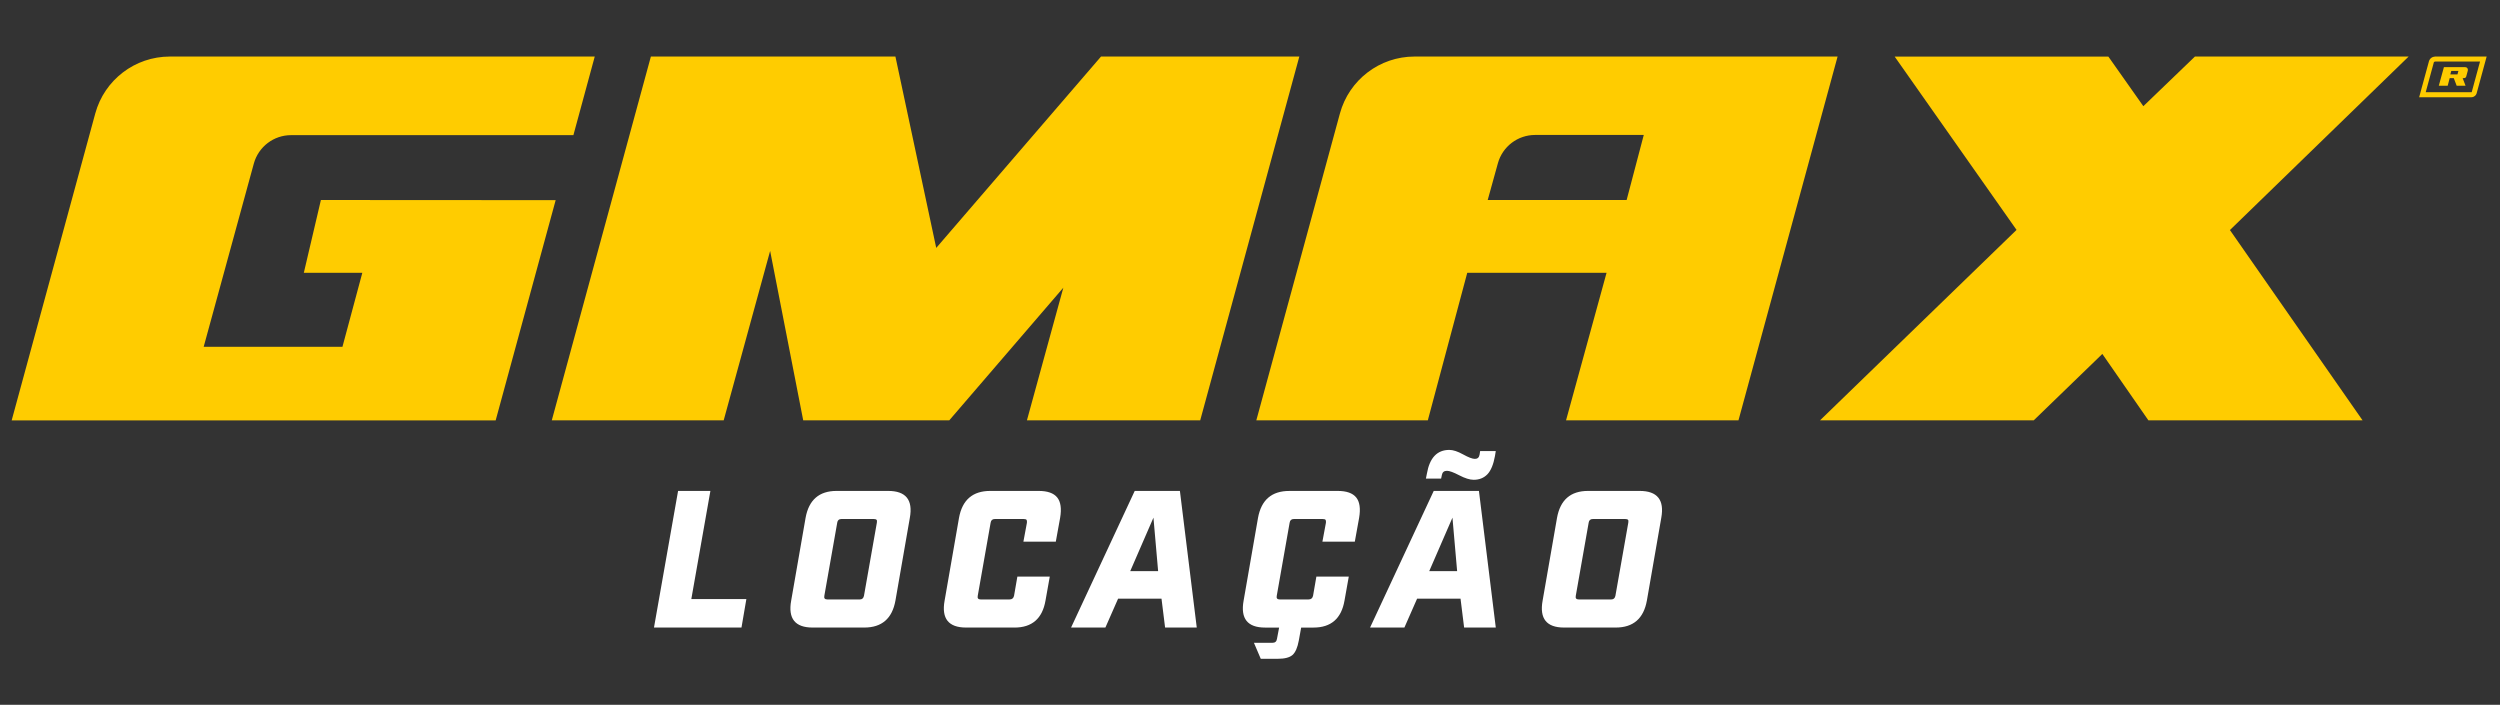
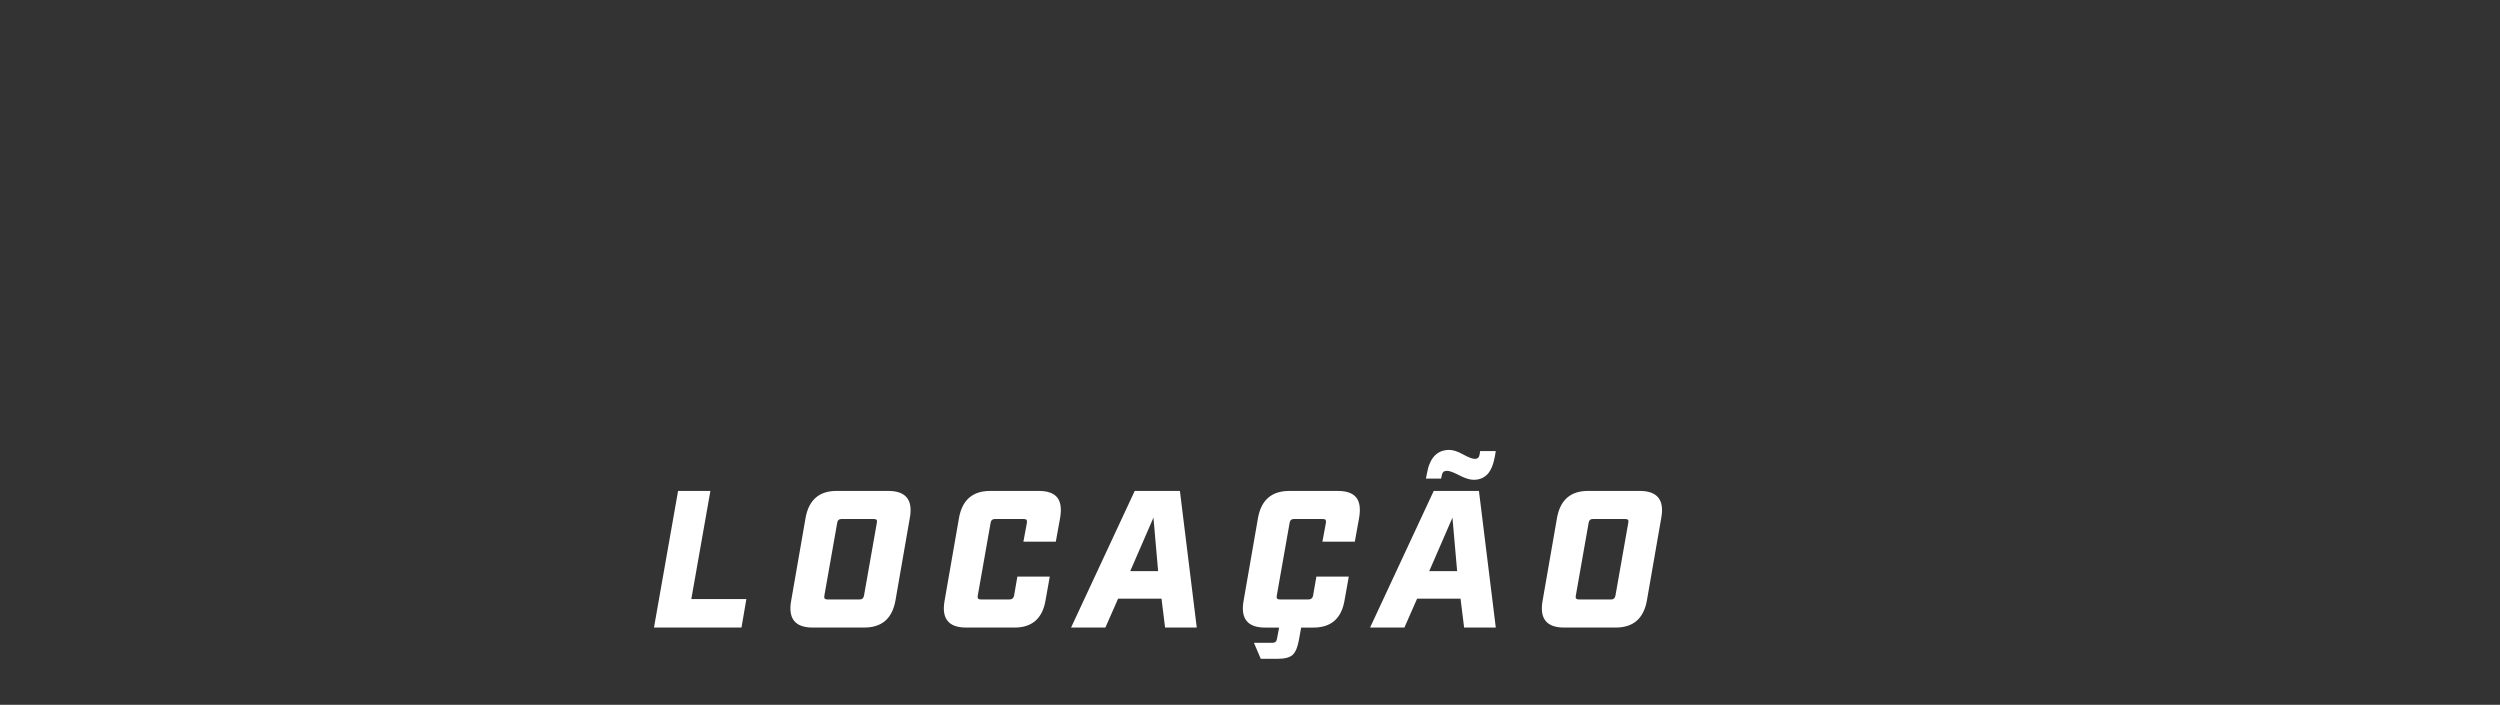
<svg xmlns="http://www.w3.org/2000/svg" id="Layer_1" viewBox="0 0 1080 304.46">
  <rect x="0" y="0" width="1080" height="304.46" fill="#333333" stroke="none" />
  <defs>
    <style>.cls-1{fill:#fc0}.cls-2{fill:#fff}</style>
  </defs>
  <path d="M292.93 212.08h13.96l-8.24 46.71h23.78l-2.11 12.31h-37.8l10.41-59.02ZM373.36 271.1h-22.31c-7.58 0-10.67-3.88-9.26-11.64l6.22-35.75c1.4-7.75 5.86-11.63 13.39-11.63h22.31c7.63 0 10.75 3.87 9.34 11.62l-6.22 35.75c-1.4 7.77-5.89 11.65-13.47 11.65Zm-11.68-45.28-5.56 31.54c-.23 1.07.2 1.6 1.26 1.6h14.09c.96 0 1.55-.53 1.77-1.6l5.56-31.54c.11-.62.07-1.04-.13-1.26-.2-.22-.58-.34-1.14-.34h-14.09c-1.01 0-1.6.53-1.77 1.6ZM438.25 271.1h-20.91c-7.59 0-10.68-3.88-9.27-11.64l6.22-35.75c1.41-7.75 5.91-11.63 13.5-11.63h20.91c3.82 0 6.49.94 8.01 2.82 1.52 1.88 1.94 4.82 1.26 8.81L456.11 234h-14l1.52-8.18c.06-.62 0-1.04-.17-1.26-.17-.22-.56-.34-1.18-.34h-12.56c-1.01 0-1.6.53-1.77 1.6l-5.56 31.54c-.23 1.07.2 1.6 1.26 1.6h12.48c1.07 0 1.71-.53 1.94-1.6l1.43-8.26h14l-1.85 10.37c-1.35 7.76-5.82 11.64-13.41 11.64ZM501.78 258.62h-18.76l-5.49 12.48H462.7l27.5-59.02h19.52L517 271.1h-13.68l-1.55-12.48Zm-1.47-11.89-2.02-23.1-10.03 23.1h12.06ZM556.96 212.08h20.91c3.82 0 6.49.94 8.01 2.82 1.52 1.88 1.94 4.82 1.26 8.81L585.28 234h-14l1.52-8.18c.06-.62 0-1.04-.17-1.26-.17-.22-.56-.34-1.18-.34h-12.56c-1.01 0-1.6.53-1.77 1.6l-5.56 31.54c-.23 1.07.2 1.6 1.26 1.6h12.48c1.07 0 1.71-.53 1.94-1.6l1.43-8.26h14l-1.85 10.37c-1.35 7.76-5.82 11.64-13.41 11.64h-5.31l-1.01 5.57c-.56 3.09-1.48 5.18-2.74 6.28-1.26 1.1-3.39 1.64-6.37 1.64h-7.33l-2.95-6.91h8.01c1.12 0 1.77-.56 1.94-1.69l.93-4.89h-6.07c-7.59 0-10.68-3.88-9.27-11.64l6.22-35.75c1.41-7.75 5.91-11.63 13.5-11.63ZM638.9 212.08l7.28 59.02H632.5l-1.55-12.48h-18.76l-5.49 12.48h-14.83l27.5-59.02h19.52Zm-16.33-5.32h-6.58l.42-2.11c1.18-6.86 4.41-10.29 9.7-10.29 1.63 0 3.61.65 5.94 1.94 2.33 1.29 4.03 1.94 5.1 1.94 1.12 0 1.8-.59 2.02-1.77l.25-1.6h6.75l-.34 2.11c-.67 3.71-1.77 6.35-3.29 7.93-1.52 1.57-3.49 2.36-5.9 2.36-1.69 0-3.77-.65-6.24-1.94s-4.24-1.94-5.31-1.94c-1.24 0-1.97.59-2.19 1.77l-.34 1.6Zm6.91 39.97-2.02-23.1-10.03 23.1h12.06ZM697.98 271.1h-22.31c-7.58 0-10.67-3.88-9.26-11.64l6.22-35.75c1.4-7.75 5.86-11.63 13.39-11.63h22.31c7.63 0 10.75 3.87 9.34 11.62l-6.22 35.75c-1.4 7.77-5.89 11.65-13.47 11.65Zm-11.68-45.28-5.56 31.54c-.23 1.07.2 1.6 1.26 1.6h14.09c.96 0 1.55-.53 1.77-1.6l5.56-31.54c.11-.62.07-1.04-.13-1.26-.2-.22-.58-.34-1.14-.34h-14.09c-1.01 0-1.6.53-1.77 1.6Z" class="cls-2" />
-   <path d="m386.82 24.43 17.63 82.67 71.19-82.67h85.67l-42.82 157.16h-74.86l15.73-57.31-49.28 57.31h-63.09l-14.29-73.2-20.07 73.2h-74.26l42.81-157.16h105.64ZM578.84 49.04c3.96-14.53 17.15-24.61 32.21-24.61h182.79l-42.82 157.16h-74.49l17.5-63.73h-60.18l-17.03 63.73h-74.09l36.11-132.55Zm123.87 37.35 7.4-28.09h-46.94c-7.5 0-14.08 5-16.08 12.23l-4.4 15.87h60.04ZM925.93 45.87l22.28-21.44h92.32l-77.2 74.95 57.3 82.21h-92.52l-19.9-28.69-29.64 28.69h-92.32l84.9-82.27-52.66-74.88h92.32l15.12 21.44ZM41.15 49.04c3.96-14.53 17.15-24.61 32.21-24.61h183.57l-9.22 33.95H125.75c-7.52 0-14.11 5.03-16.1 12.29l-21.66 79.14h59.95l8.58-31.95h-25.27l7.38-31.46 101.42.06-25.92 95.14H5.04L41.15 49.04ZM1063.78 24.43h-11.82c-.29.02-.56.07-.81.15-.26.08-.5.19-.73.35-.22.14-.42.33-.6.55-.18.23-.34.51-.48.86l-4.27 15.67h22.59c.7-.04 1.09-.23 1.51-.57.32-.26.56-.61.71-1.04l4.35-15.97h-10.45Zm4.01 15.4h-19.88l3.52-12.93c.01 0 .06-.06.07-.08l.25-.18c.12-.04.25-.06.39-.07h19.24l-3.6 13.24Z" class="cls-1" />
-   <path d="M1064.85 29h-9.08l-2.21 8.04h3.84l.87-3.29h1.76l1.25 3.29h3.84l-1.25-3.29h.54c.34-.02.58-.1.73-.25.12-.11.21-.27.27-.47l.63-2.31c.08-.26.1-.51.07-.72-.03-.22-.11-.4-.23-.56-.22-.29-.57-.43-1.04-.45Zm-3.23 3.15h-3.08l.41-1.52h3.08l-.41 1.52Z" class="cls-1" />
</svg>